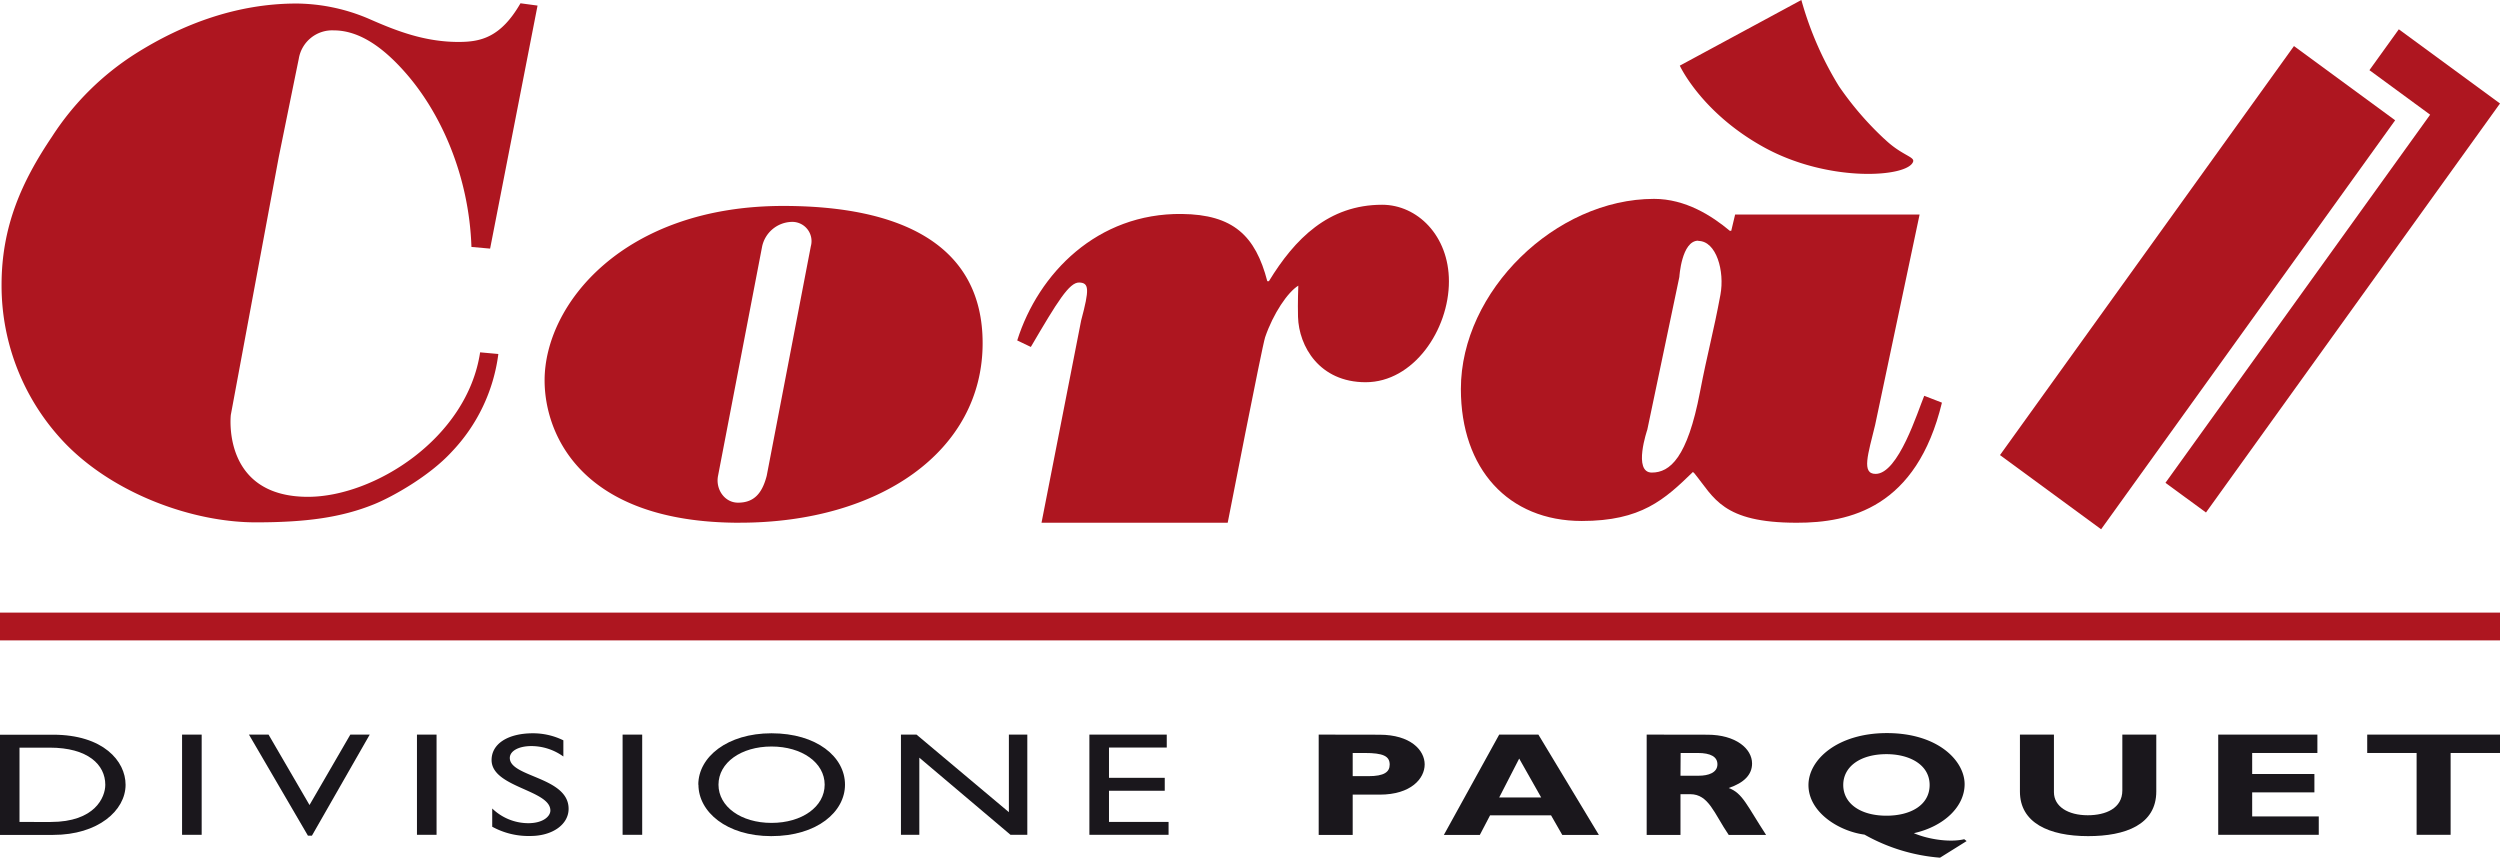
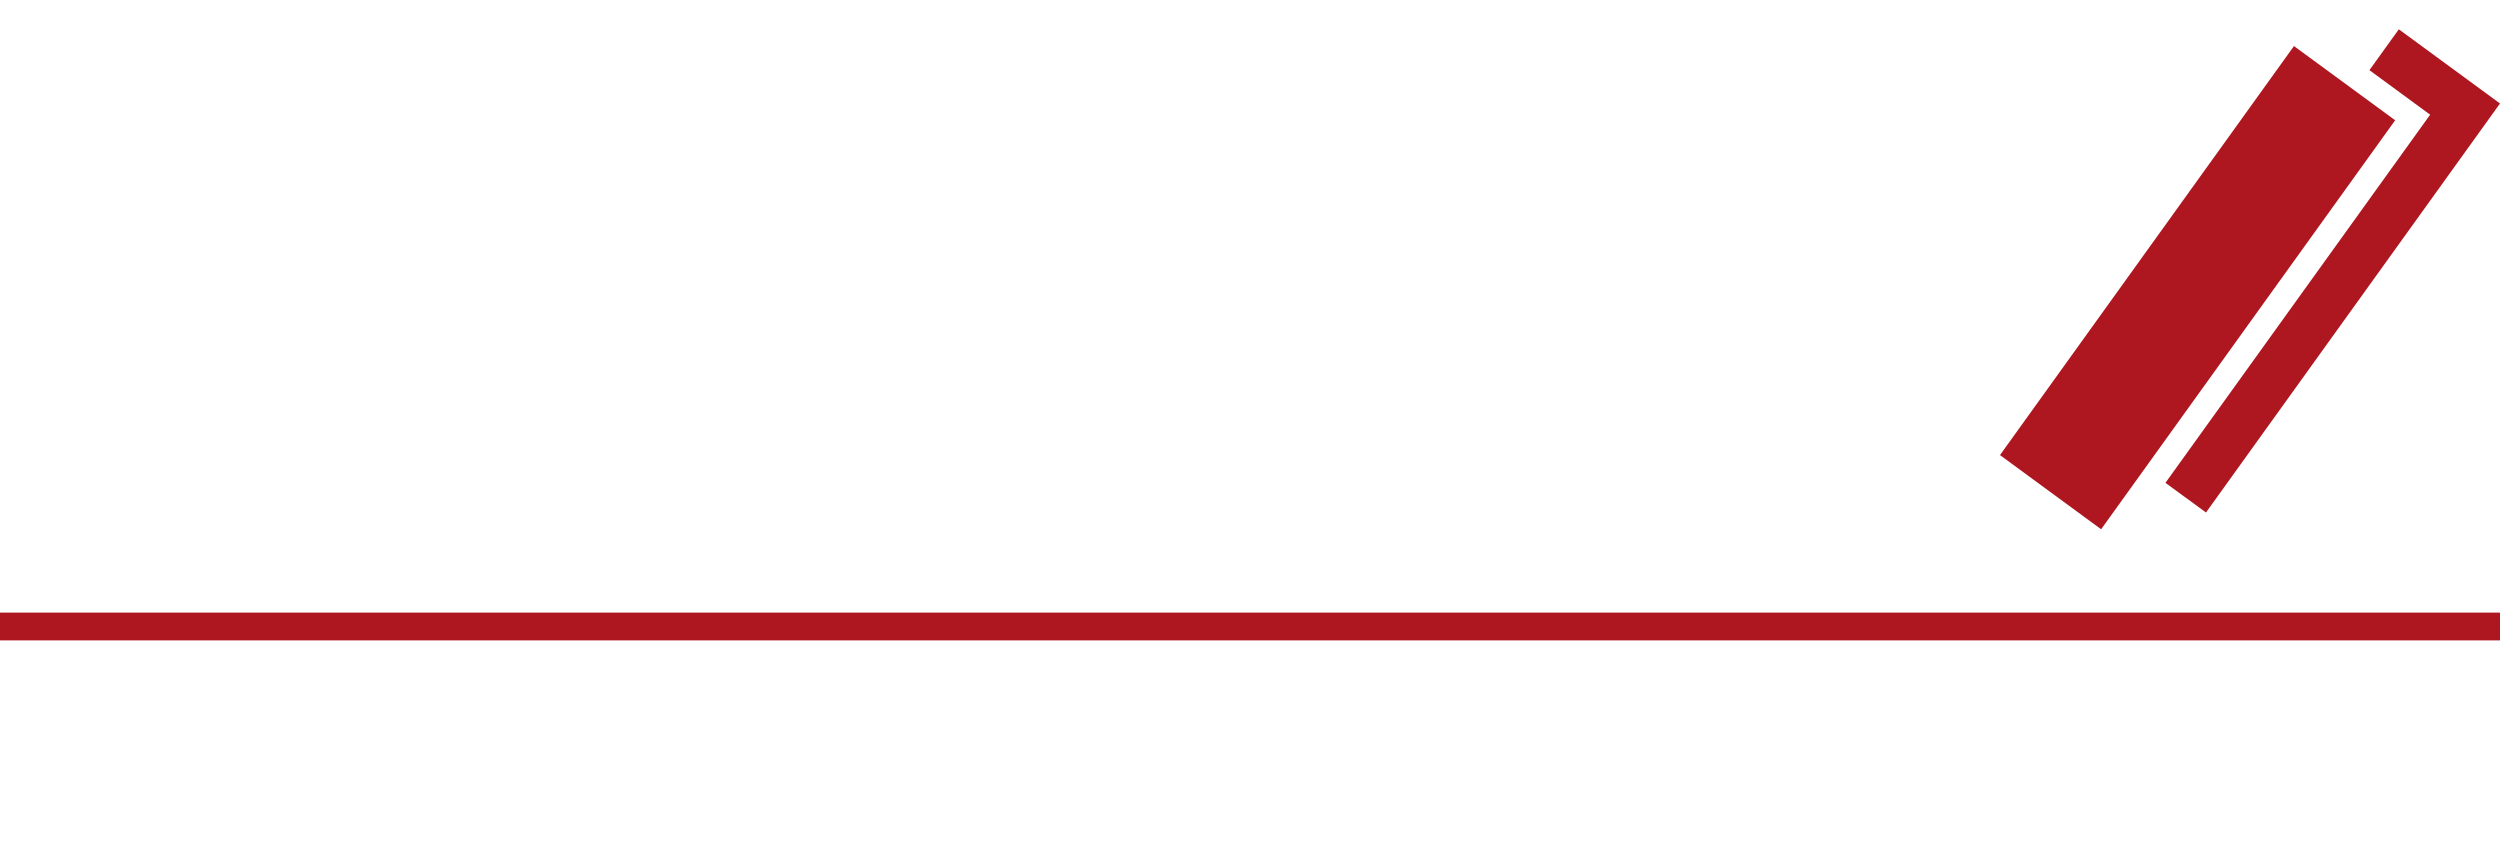
<svg xmlns="http://www.w3.org/2000/svg" viewBox="0 0 510.24 175.09">
  <defs>
    <style>
      .cls-1 {
        fill: none;
      }

      .cls-2 {
        fill: #ae1620;
      }

      .cls-3 {
        clip-path: url(#clip-path);
      }

      .cls-4, .cls-5 {
        fill: #1a171c;
      }

      .cls-4 {
        fill-rule: evenodd;
      }
    </style>
    <clipPath id="clip-path" transform="translate(-42.02 -42.6)">
-       <rect class="cls-1" width="595" height="255" />
-     </clipPath>
+       </clipPath>
  </defs>
  <title>Asset 1</title>
  <g id="Layer_2" data-name="Layer 2">
    <g id="Layer_1-2" data-name="Layer 1">
      <rect class="cls-2" y="125.03" width="510.24" height="5.67" />
      <polygon class="cls-2" points="489.59 5.98 483.59 14.32 495.98 23.41 441.96 98.54 450.23 104.6 510.24 21.12 489.59 5.98" />
      <polygon class="cls-2" points="408.19 92.88 468.19 9.4 488.84 24.55 428.83 108.02 408.19 92.88" />
      <g class="cls-3">
        <path class="cls-4" d="M42,213H52.88c9.18,0,14.77-5,14.77-10.23,0-4.82-4.53-10.22-14.82-10.22H42Zm4-17.81h6.16c7.8,0,11.35,3.48,11.35,7.58,0,2.52-2.08,7.59-11.14,7.59H46Z" transform="translate(-42.02 -42.6)" />
        <rect class="cls-5" x="37.16" y="149.93" width="4" height="20.45" />
        <polygon class="cls-4" points="75.46 149.93 71.5 149.93 63.17 164.3 54.81 149.93 50.81 149.93 62.85 170.56 63.66 170.56 75.46 149.93" />
        <rect class="cls-5" x="85.1" y="149.93" width="4" height="20.45" />
-         <path class="cls-4" d="M157,193.7a14.05,14.05,0,0,0-6.2-1.44c-5.1,0-8.45,2.13-8.45,5.46,0,5.6,12,6.08,12,10.31,0,1.14-1.43,2.58-4.53,2.58a10.63,10.63,0,0,1-7.34-3v3.72a15.35,15.35,0,0,0,7.79,1.89c4.49,0,7.8-2.34,7.8-5.55,0-6.51-12-6.44-12-10.37,0-1.44,1.83-2.43,4.4-2.43A11.22,11.22,0,0,1,157,197Z" transform="translate(-42.02 -42.6)" />
+         <path class="cls-4" d="M157,193.7a14.05,14.05,0,0,0-6.2-1.44c-5.1,0-8.45,2.13-8.45,5.46,0,5.6,12,6.08,12,10.31,0,1.14-1.43,2.58-4.53,2.58a10.63,10.63,0,0,1-7.34-3v3.72a15.35,15.35,0,0,0,7.79,1.89A11.22,11.22,0,0,1,157,197Z" transform="translate(-42.02 -42.6)" />
        <rect class="cls-5" x="127.07" y="149.93" width="4" height="20.45" />
        <path class="cls-4" d="M184.57,202.75c0,5.55,5.75,10.5,14.85,10.5,9.43,0,15.06-5,15.06-10.5,0-5.69-5.79-10.49-15-10.49-9,0-14.94,4.83-14.94,10.49m4.12,0c0-4.49,4.61-7.79,10.82-7.79s10.85,3.3,10.85,7.79-4.61,7.8-10.85,7.8-10.82-3.33-10.82-7.8" transform="translate(-42.02 -42.6)" />
-         <polygon class="cls-4" points="209.67 149.93 205.91 149.93 205.91 165.76 187.06 149.93 183.88 149.93 183.88 170.38 187.63 170.38 187.63 154.64 206.24 170.38 209.67 170.38 209.67 149.93" />
        <polygon class="cls-4" points="238.13 149.93 222.34 149.93 222.34 170.38 238.5 170.38 238.5 167.75 226.34 167.75 226.34 161.39 237.72 161.39 237.72 158.75 226.34 158.75 226.34 152.57 238.13 152.57 238.13 149.93" />
-         <path class="cls-4" d="M311.16,192.53V213h6.94v-8.22h5.51c6.4,0,9.18-3.29,9.18-6.17s-2.86-6.06-9.22-6.06Zm6.94,3.75h2.45c3.75,0,5.1.63,5.1,2.37,0,1.52-1.14,2.36-4.33,2.36H318.1Z" transform="translate(-42.02 -42.6)" />
        <path class="cls-4" d="M356,192.53h-8L336.71,213h7.34l2.09-4h12.44l2.29,4h7.47Zm.57,12.83H348l4.08-7.94Z" transform="translate(-42.02 -42.6)" />
-         <path class="cls-4" d="M378.1,192.53V213H385v-8.31h2c3.76,0,4.86,3.93,7.84,8.31h7.63c-3.92-6-4.77-8.52-7.63-9.57q4.77-1.62,4.77-5c0-3.06-3.38-5.88-9.1-5.88Zm6.93,3.75h3.51c2.62,0,4,.78,4,2.31,0,1.73-1.87,2.33-3.79,2.33H385Z" transform="translate(-42.02 -42.6)" />
        <path class="cls-4" d="M442.91,213.88c-2.85.69-7.26.06-10.28-1.23,6.16-1.38,10.36-5.43,10.36-10,0-4.73-5.38-10.43-15.87-10.43-10,0-16,5.37-16,10.61,0,5.55,6.2,9.42,11.43,10.11a37.26,37.26,0,0,0,15.42,4.71l5.43-3.39Zm-24.69-11.07c0-3.77,3.51-6.29,8.82-6.29,4.77,0,8.81,2.19,8.81,6.29s-3.87,6.27-8.81,6.27c-5.31,0-8.82-2.49-8.82-6.27" transform="translate(-42.02 -42.6)" />
        <path class="cls-4" d="M475.18,192.53v11.39c0,3.66-3.39,5.07-7.06,5.07-4,0-6.9-1.77-6.9-4.71V192.53h-6.94v11.63c0,6.33,5.84,9.09,13.92,9.09,7.63,0,13.91-2.34,13.91-9.12v-11.6Z" transform="translate(-42.02 -42.6)" />
        <polygon class="cls-4" points="473.25 166.63 459.66 166.63 459.66 161.72 472.36 161.72 472.36 157.97 459.66 157.97 459.66 153.68 472.97 153.68 472.97 149.93 452.73 149.93 452.73 170.38 473.25 170.38 473.25 166.63" />
        <polygon class="cls-4" points="510.24 149.93 483.14 149.93 483.14 153.68 493.22 153.68 493.22 170.38 500.16 170.38 500.16 153.68 510.24 153.68 510.24 149.93" />
        <path class="cls-2" d="M138.24,93c-.49-14.53-6.23-27.42-13.63-35.74-4.22-4.76-9.09-8.46-14.48-8.46A6.91,6.91,0,0,0,103,54.59c-1.42,6.94-4.09,20.08-4.09,20.08l-9.78,52.6S87.19,144,104.88,144c13.45,0,32.47-11.89,35.13-29.49l3.72.34a35.44,35.44,0,0,1-9.55,20c-4.5,4.9-12,9.12-15.8,10.66-6.75,2.74-14,3.7-24.16,3.7-12.76,0-28.53-5.68-38.52-15.73a46.41,46.41,0,0,1-13.36-32.74c0-12,4.16-21.14,10.28-30.23a56,56,0,0,1,17.13-17c9.52-6,20.65-10.19,32.79-10.19a38.24,38.24,0,0,1,14.93,3.19c5.33,2.34,11.14,4.65,18.13,4.65,4.5,0,8.61-.88,12.65-7.89l3.48.47-9.68,49.6Z" transform="translate(-42.02 -42.6)" />
        <path class="cls-2" d="M249.63,112.08c4.34-13.75,16.38-26,33.58-25.81,10.5.11,15.05,4.44,17.46,13.72H301c5.27-8.63,12.16-15.6,23.11-15.6,7.14,0,13.63,6.27,13.63,15.63,0,9.94-7.24,20.59-17,20.59-9.43,0-13.63-7.33-13.8-13.34-.08-2.88.06-6.37.06-6.37-2.17,1.33-5.12,5.7-6.77,10.52-.61,1.8-7.64,37.87-7.64,37.87h-38L262.68,108c1.71-6.38,1.63-7.67-.39-7.74s-4.44,3.86-9.88,13.15Z" transform="translate(-42.02 -42.6)" />
        <path class="cls-2" d="M193,149.29c-32.42,0-39.83-18.14-39.83-29.06,0-15.57,16.16-35.6,48.71-35.6,23.91,0,40.69,7.85,40.69,28,0,22.14-21.15,36.65-49.57,36.65m-.33-4.09c3.31,0,4.93-2,5.83-5.48l9-46.82a3.93,3.93,0,0,0-4-5,6.35,6.35,0,0,0-5.93,5l-9,46.82c-.54,2.73,1.33,5.48,4.06,5.48" transform="translate(-42.02 -42.6)" />
-         <path class="cls-2" d="M438.36,124.78c-5.17,21.42-18.79,24.53-29.64,24.51-15.21,0-16.84-5.13-20.89-10.1l-.29-.26c-5.8,5.64-10.56,10-22.68,10-15,0-24.68-10.63-24.68-26.94,0-20,19.35-38.8,39.42-38.8,6.42,0,11.81,3.45,15.47,6.52h.29l.79-3.32H433.8l-9.07,42.93c-1.45,6-2.84,10,.09,10,4.67,0,8.61-12.8,9.93-15.94ZM388.63,91.72c-3.42,0-3.86,7.4-3.86,7.4l-6.54,31.17s-3,8.76.92,8.76c3.7,0,7.26-3,9.83-16.45,1.51-7.89,2.78-12.29,4.17-19.83.9-4.83-.83-11-4.52-11" transform="translate(-42.02 -42.6)" />
        <path class="cls-2" d="M426.59,70.94a64.21,64.21,0,0,1-9.26-10.76,68.44,68.44,0,0,1-7.66-17.58L384.86,56s4.35,9.52,17,16.56c13.32,7.43,29.69,6.24,30.63,3,.28-1-2.45-1.3-5.87-4.61" transform="translate(-42.02 -42.6)" />
      </g>
    </g>
  </g>
</svg>